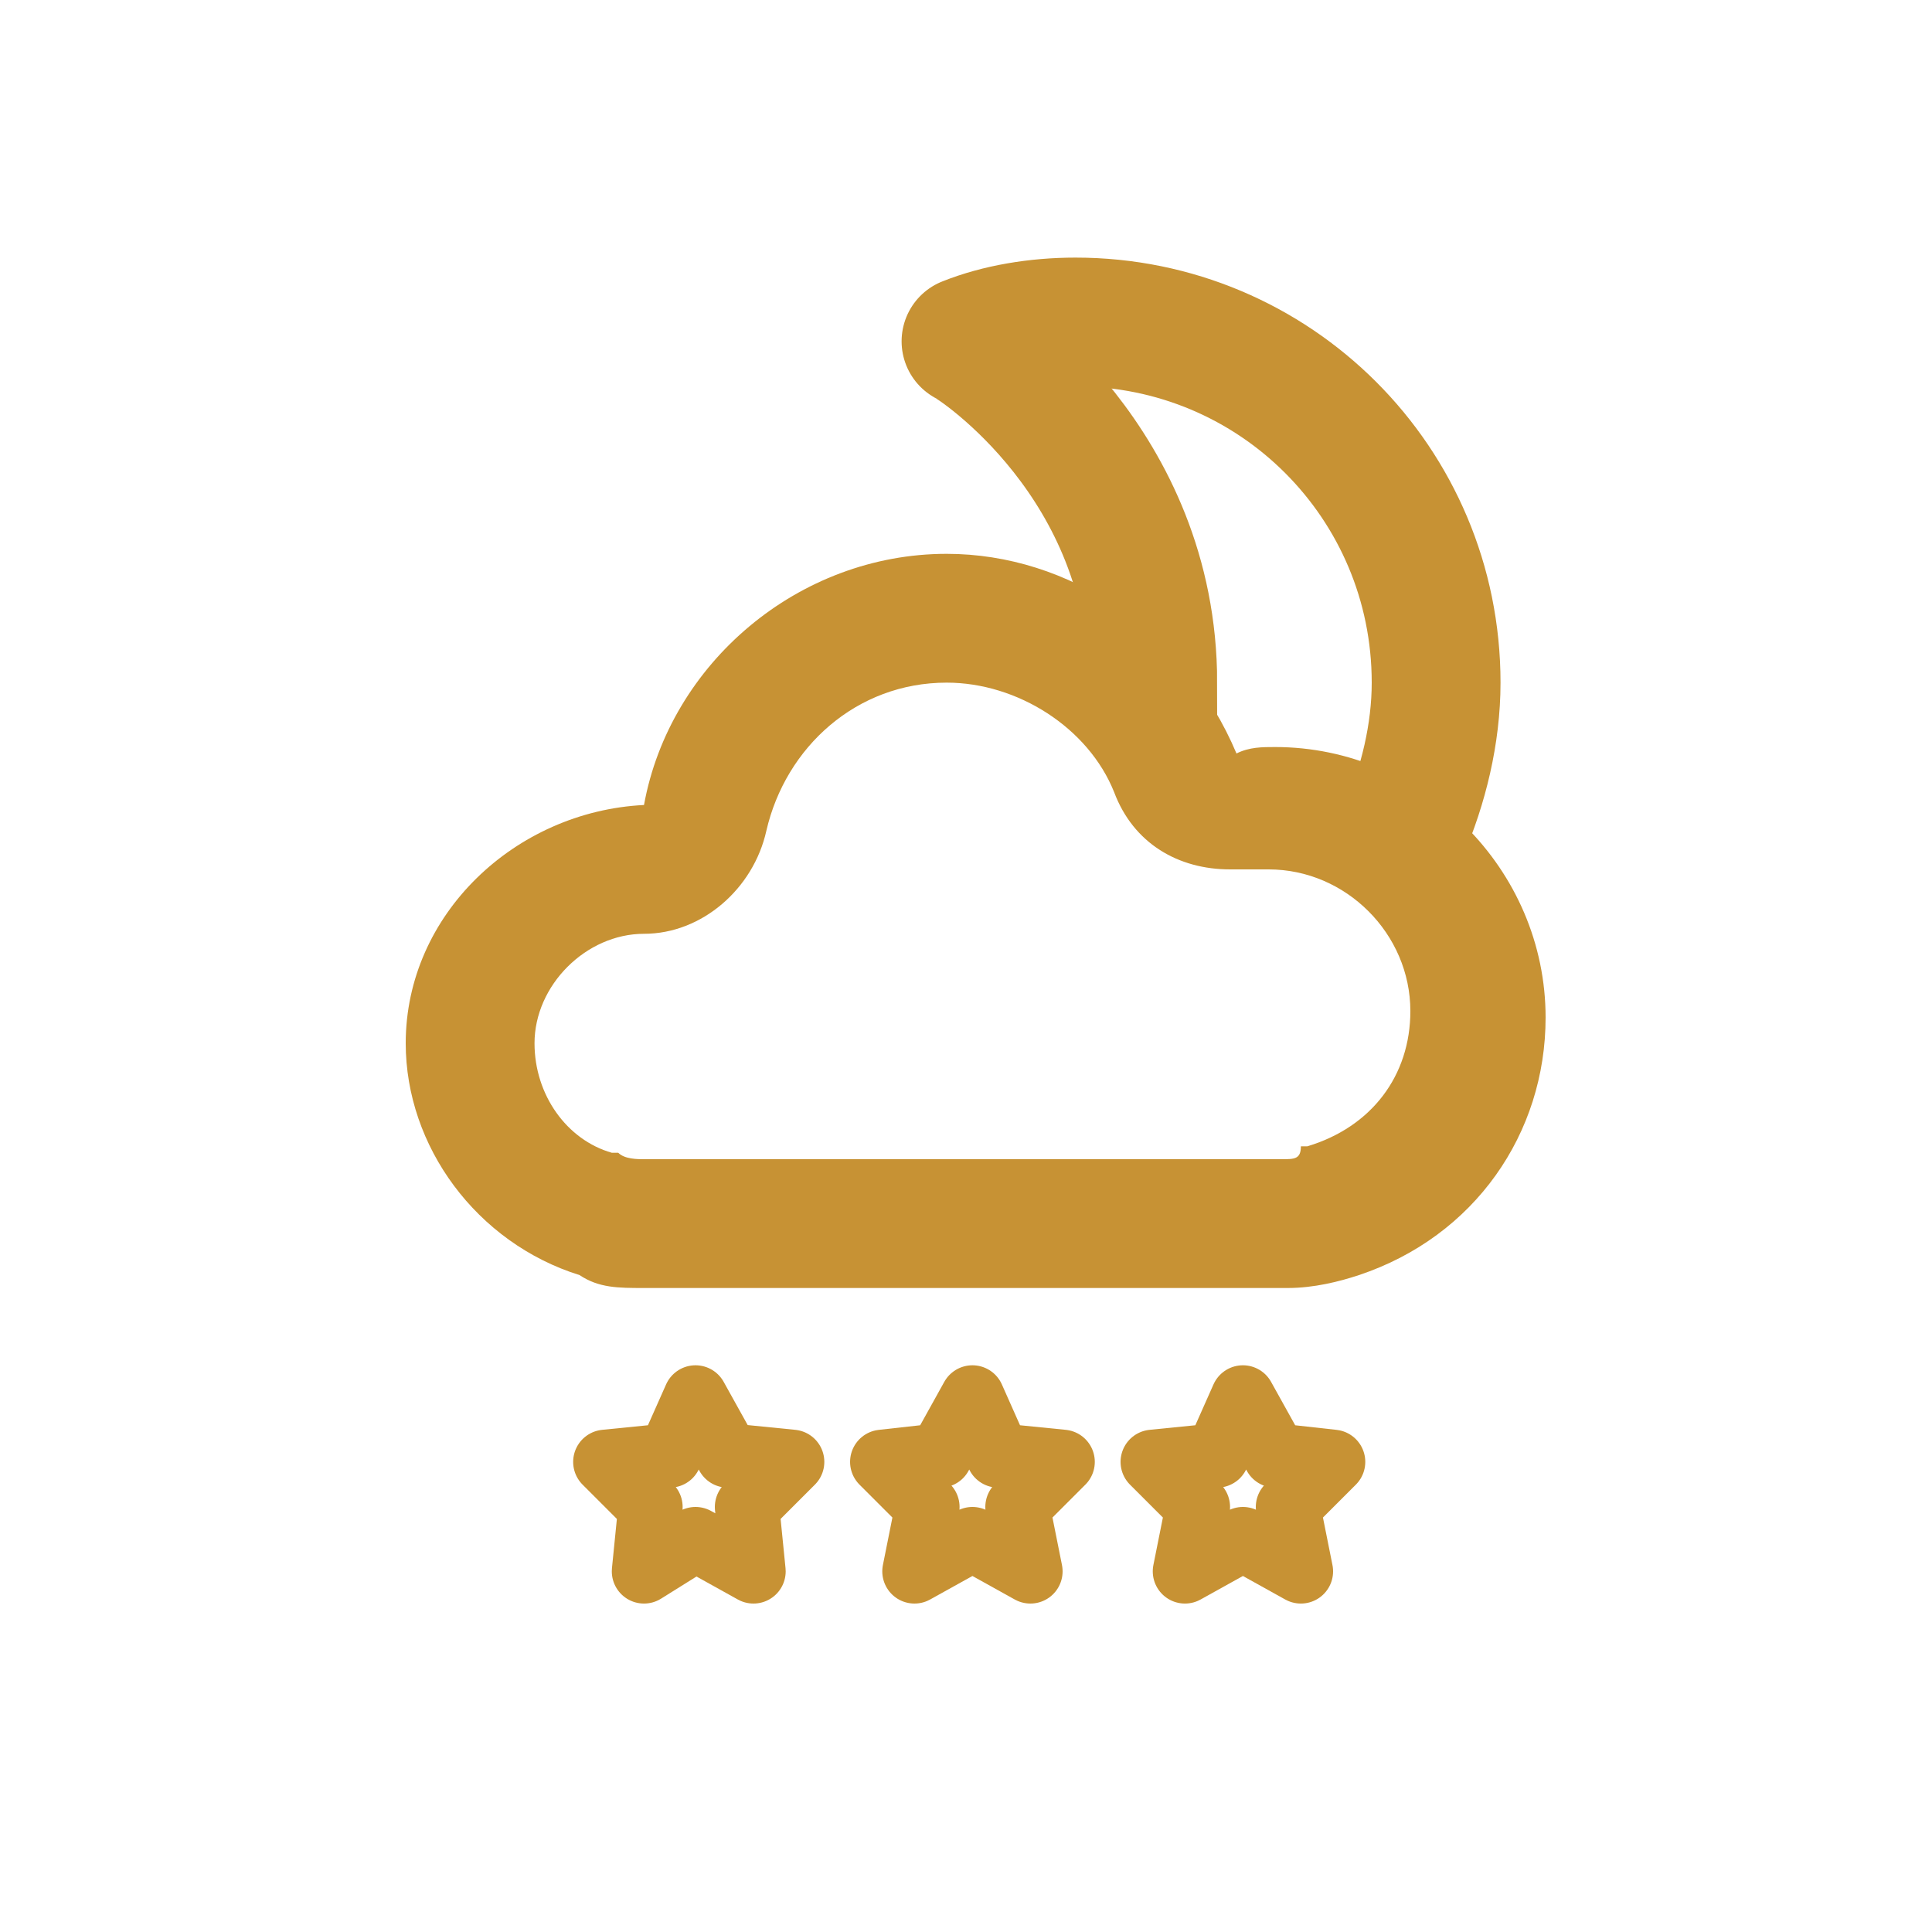
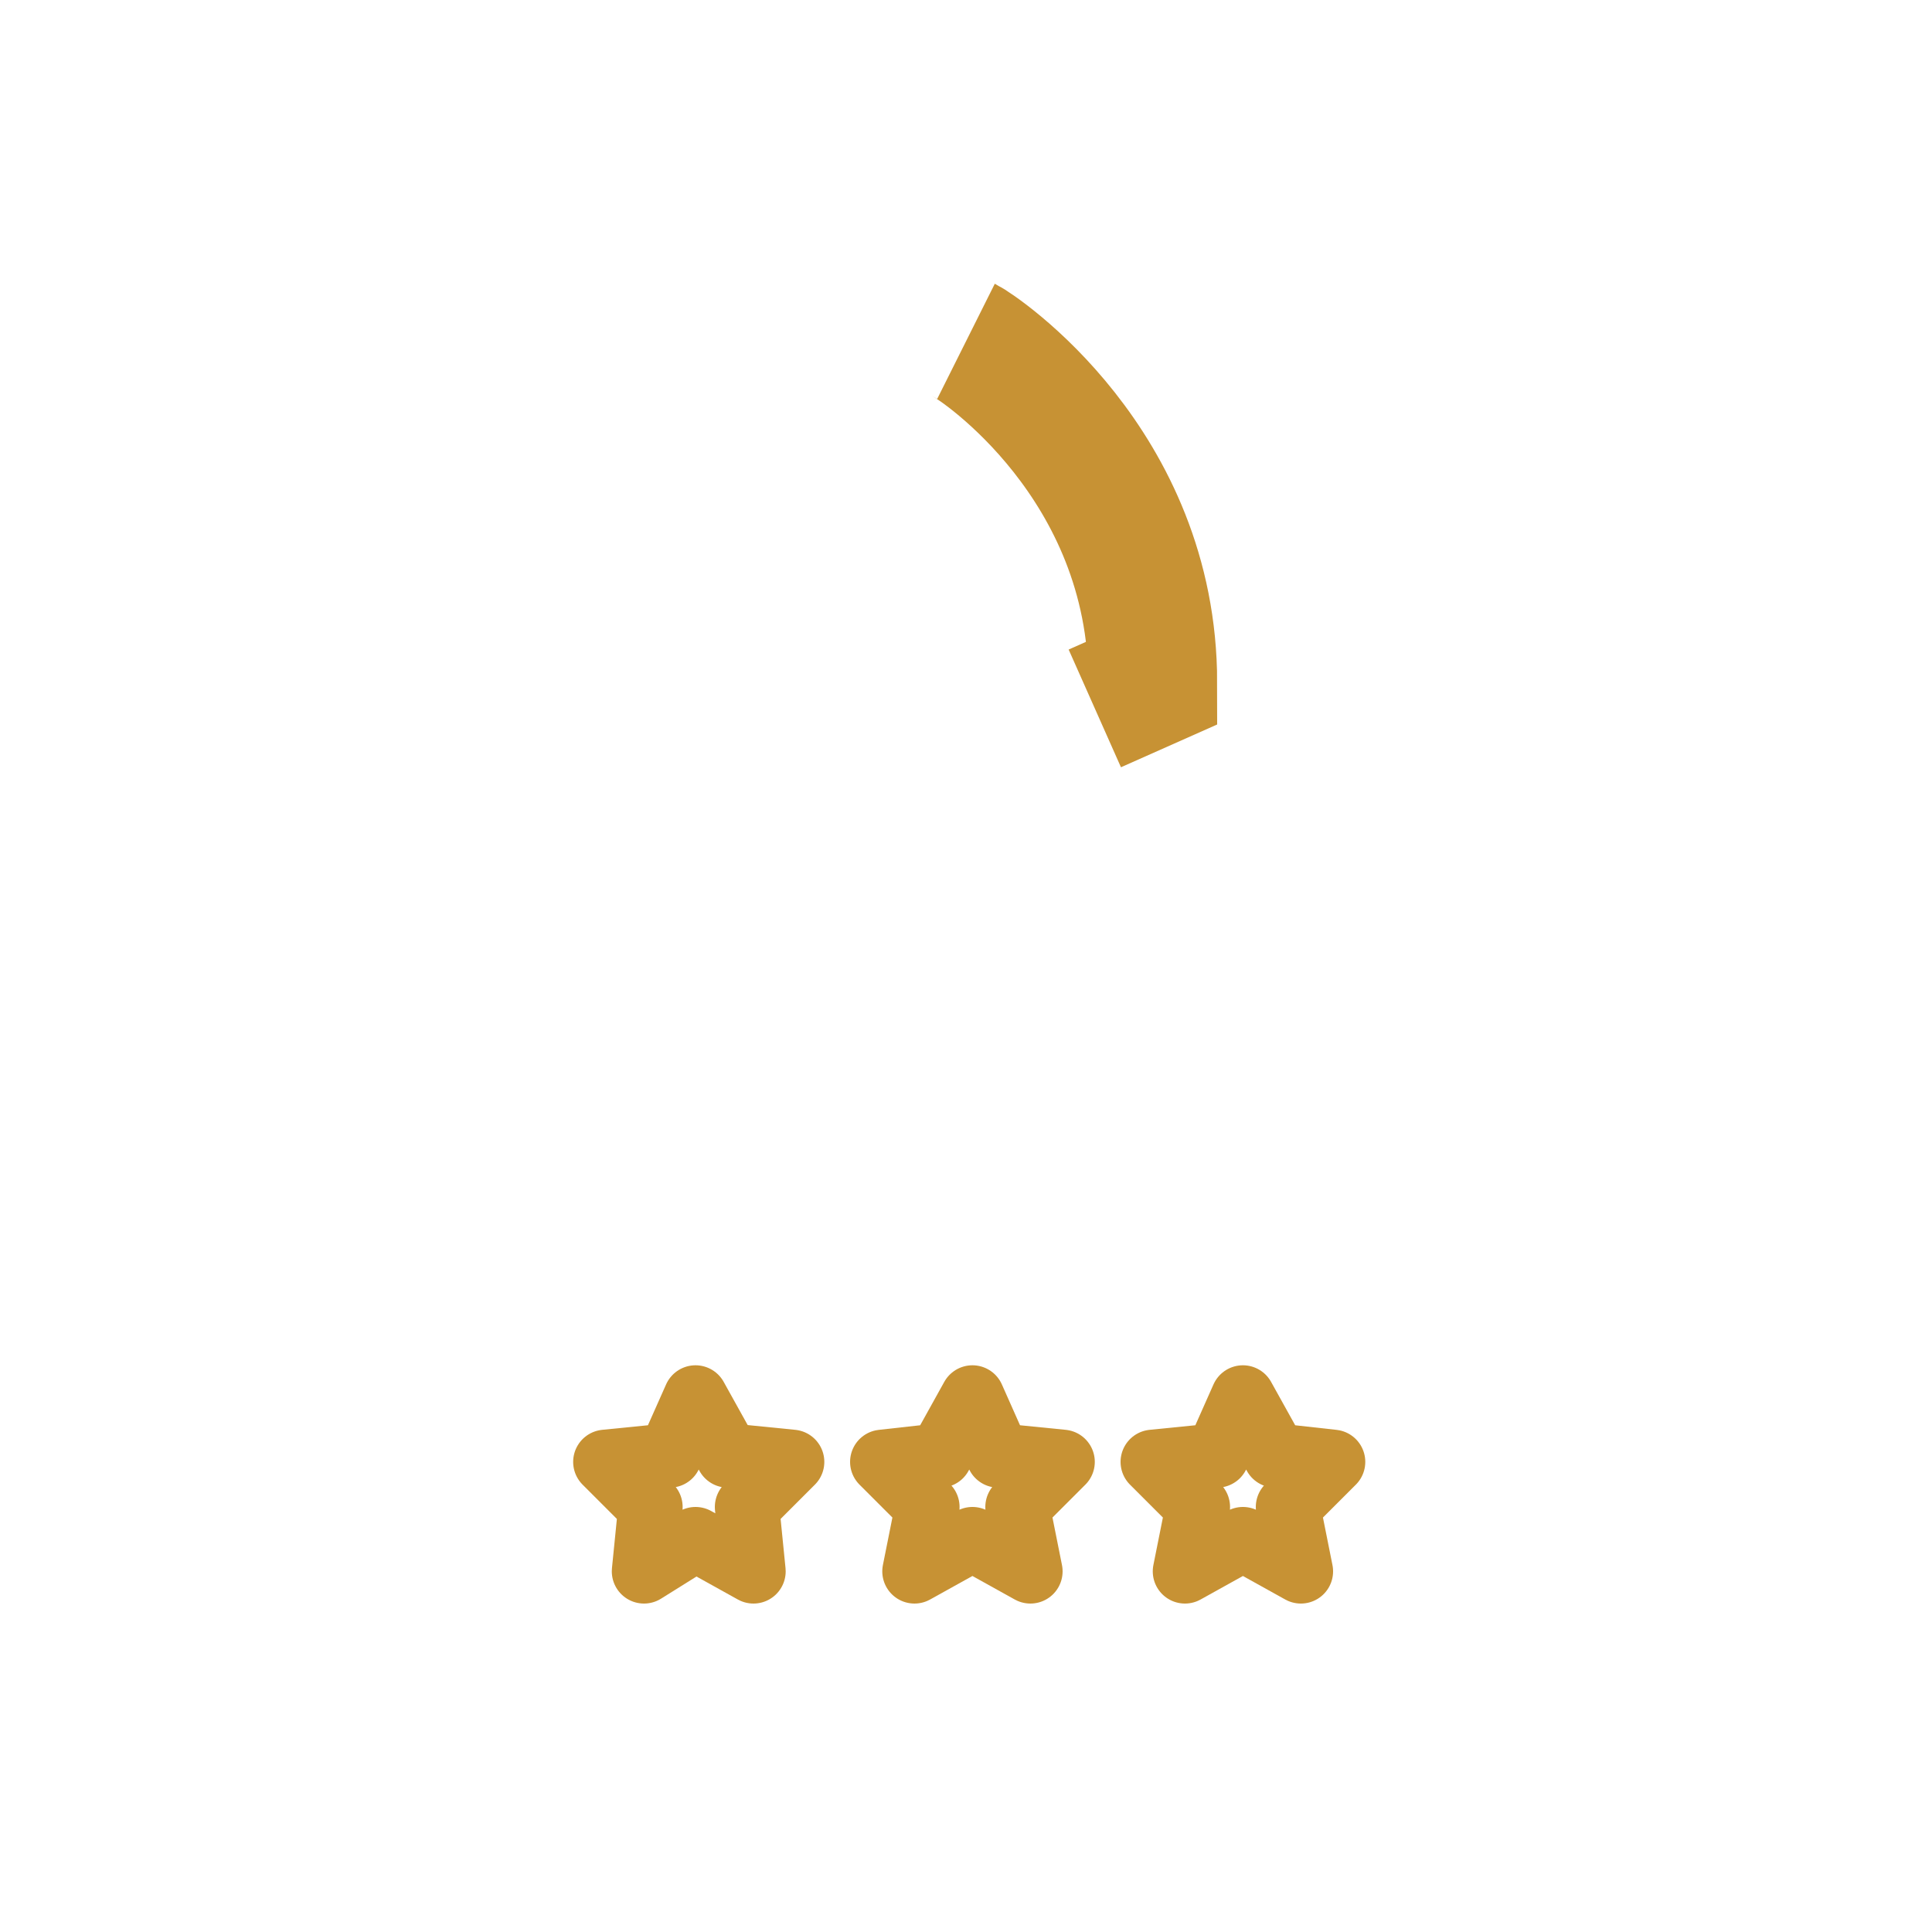
<svg xmlns="http://www.w3.org/2000/svg" id="Слой_1" viewBox="0 0 30 30">
  <style>.st2{display:none}.st3{display:inline;stroke-width:2;stroke-linecap:round;stroke-linejoin:round;fill:none;stroke:#c79234}</style>
  <g class="st2">
-     <path class="st3" d="M8 23.1h2.4m-1.2-1.2v2.4" />
-   </g>
+     </g>
  <g class="st2">
    <path class="st3" d="M12.5 23.1h2.3m-1.1-1.2v2.4" />
  </g>
  <g class="st2">
    <path class="st3" d="M16.9 23.1h2.4m-1.2-1.2v2.4" />
  </g>
  <g class="st2">
    <path class="st3" d="M4.3 34.5h3.6m-1.8-1.8v3.6" />
  </g>
  <g class="st2">
-     <path class="st3" d="M11.1 34.5h3.7m-1.9-1.8v3.6" />
+     <path class="st3" d="M11.1 34.5h3.7m-1.9-1.8" />
  </g>
  <g class="st2">
-     <path class="st3" d="M18 34.5h3.6m-1.8-1.8v3.6" />
-   </g>
+     </g>
  <g class="st2">
-     <path class="st3" d="M7.7 40.5h3.7m-1.9-1.8v3.6" />
-   </g>
+     </g>
  <g class="st2">
    <path class="st3" d="M14.6 40.5h3.6m-1.8-1.8v3.6" />
  </g>
  <g class="st2">
    <path class="st3" d="M8.3 21.6h2.5m-1.2-1.2v2.5" />
  </g>
  <g class="st2">
    <path class="st3" d="M13 21.6h2.4m-1.2-1.2v2.5" />
  </g>
  <g class="st2">
    <path class="st3" d="M17.6 21.6H20m-1.2-1.2v2.5" />
  </g>
  <g class="st2">
    <path class="st3" d="M8.4 19.7h2.5m-1.3-1.2V21" />
  </g>
  <g class="st2">
    <path class="st3" d="M13 19.7h2.5m-1.3-1.2V21" />
  </g>
  <g class="st2">
    <path class="st3" d="M17.6 19.7h2.5m-1.3-1.2V21" />
  </g>
  <g class="st2">
    <path class="st3" d="M10.7 23.8h2.5M12 22.5V25" />
  </g>
  <g class="st2">
    <path class="st3" d="M15.3 23.8h2.5m-1.3-1.3V25" />
  </g>
  <g class="st2">
    <path class="st3" d="M18.1 11c.3-1.3 1.4-2.3 2.8-2.3 1.2 0 2.2.7 2.7 1.8h.4c1.4 0 2.6 1.1 2.6 2.6 0 1.1-.7 2.1-1.8 2.4-.2.1-.4.1-.7.1" />
  </g>
-   <path d="M14.7 10.6c1.1 0 2.2.7 2.6 1.7.3.8 1 1.2 1.8 1.2h.6c1.2 0 2.2 1 2.2 2.2 0 1-.6 1.8-1.6 2.1h-.1c0 .2-.1.2-.3.2H10c-.1 0-.3 0-.4-.1h-.1c-.7-.2-1.2-.9-1.2-1.7 0-.9.8-1.7 1.7-1.7.9 0 1.7-.7 1.9-1.6.3-1.3 1.4-2.3 2.8-2.3m0-2c-2.3 0-4.3 1.7-4.7 3.9-2 .1-3.7 1.7-3.7 3.7 0 1.6 1.1 3.1 2.7 3.6.3.2.6.2 1 .2h10c.4 0 .8-.1 1.1-.2 1.8-.6 2.9-2.2 2.9-4 0-2.3-1.9-4.2-4.2-4.2-.2 0-.4 0-.6.1-.8-1.9-2.6-3.1-4.5-3.1z" fill="#c79234" />
-   <path d="M15 5.3c.5-.2 1.1-.3 1.7-.3 3.1 0 5.6 2.5 5.6 5.6 0 .8-.2 1.6-.5 2.3" fill="none" stroke="#c79234" stroke-width="2" stroke-linecap="round" stroke-linejoin="round" />
  <path d="M17 11l.9-.4c0-3.4-2.7-5.2-2.9-5.3" stroke-width="2" stroke-miterlimit="10" fill="none" stroke="#c79234" />
  <path d="M19.3 21.7l.5.9.9.1-.7.7.2 1-.9-.5-.9.5.2-1-.7-.7 1-.1zm-4.2 0l.4.9 1 .1-.7.7.2 1-.9-.5-.9.5.2-1-.7-.7.9-.1zm-4.3 0l.5.9 1 .1-.7.7.1 1-.9-.5-.8.5.1-1-.7-.7 1-.1z" stroke-linecap="round" stroke-linejoin="round" fill="none" stroke="#c79234" />
</svg>